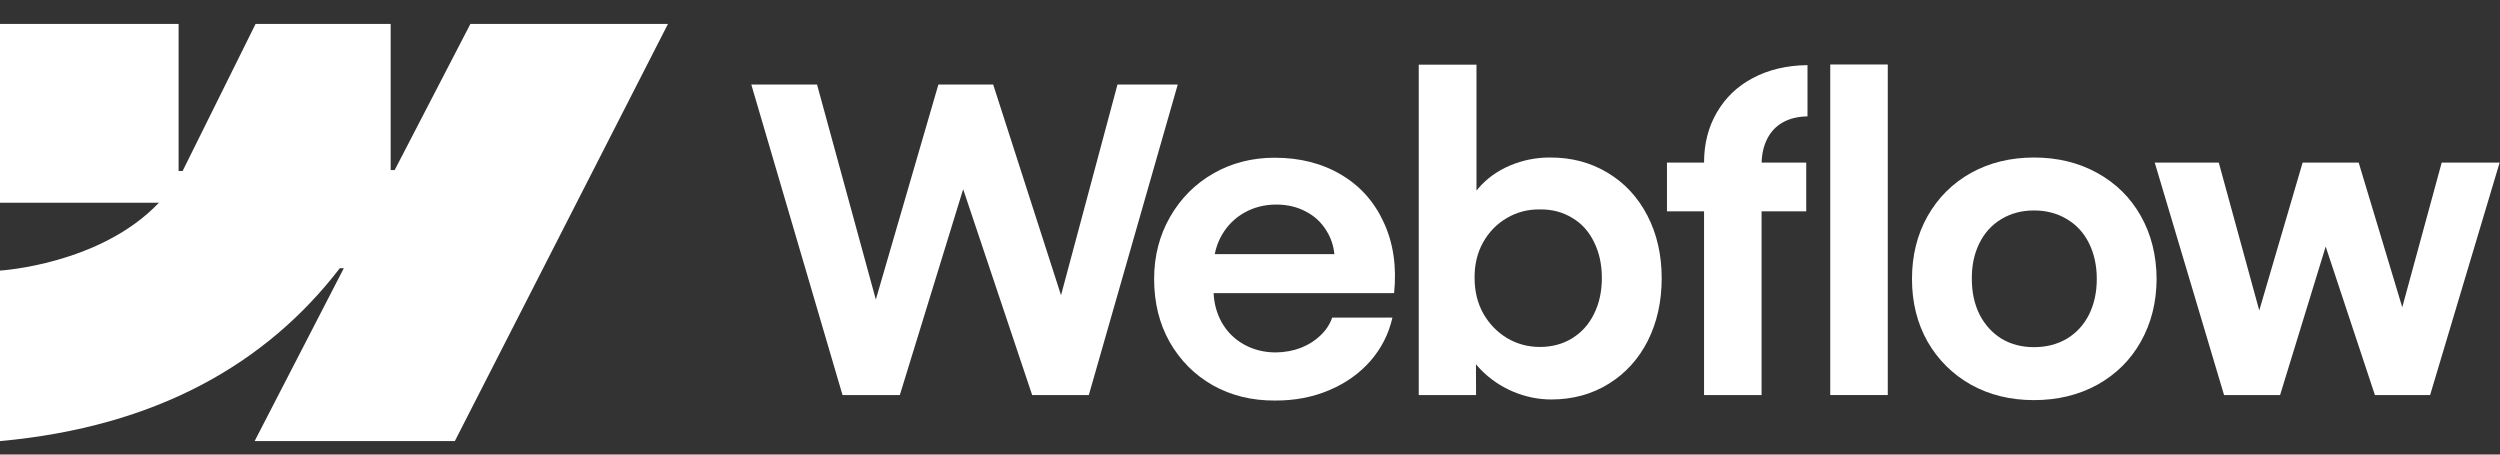
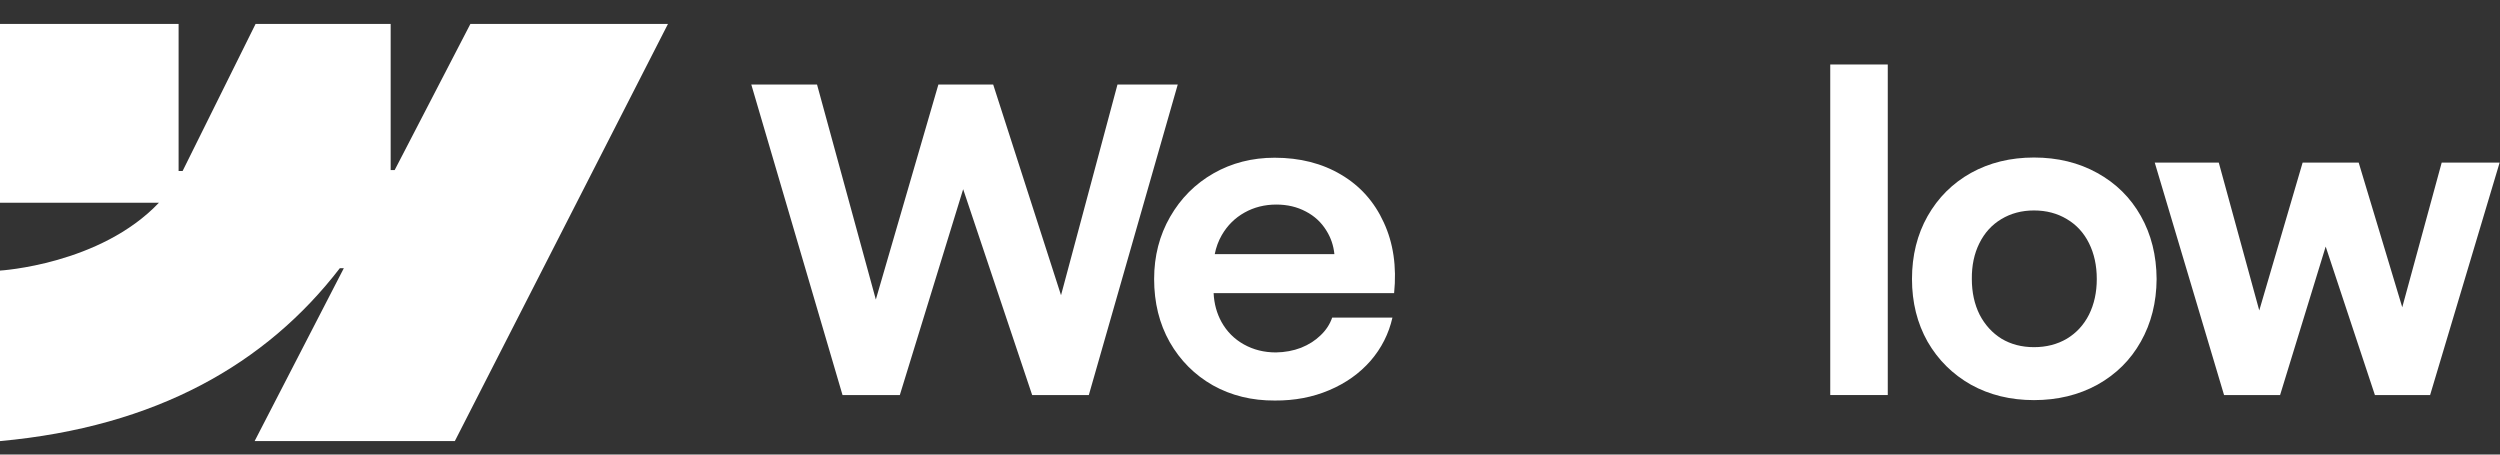
<svg xmlns="http://www.w3.org/2000/svg" width="132" height="24" viewBox="0 0 132 24" fill="none">
  <rect x="0" y="0" width="132" height="24" fill="#333333" stroke="none" />
  <g clip-path="url(#clip0_5679_19632)">
    <path fill-rule="evenodd" clip-rule="evenodd" d="M35.269 1.263L24.015 23.29H13.444L18.154 14.161H17.943C14.057 19.211 8.26 22.535 0 23.29V14.287C0 14.287 5.284 13.975 8.391 10.705H0V1.263H9.43V9.029L9.642 9.028L13.495 1.263H20.627V8.98L20.839 8.979L24.837 1.263H35.269Z" fill="white" />
    <path d="M96.637 20.858H99.674V3.405H96.637V20.858Z" fill="white" />
-     <path fill-rule="evenodd" clip-rule="evenodd" d="M79.894 20.68C80.554 20.955 81.225 21.092 81.908 21.092C83.035 21.092 84.044 20.817 84.934 20.268C85.824 19.719 86.513 18.961 87.003 17.996C87.492 17.023 87.737 15.92 87.737 14.688C87.737 13.455 87.485 12.352 86.981 11.38C86.476 10.407 85.775 9.653 84.878 9.119C83.981 8.577 82.961 8.309 81.819 8.317C81.092 8.317 80.395 8.458 79.727 8.74C79.06 9.022 78.504 9.423 78.058 9.943C78.024 9.982 77.991 10.022 77.958 10.063V3.416H74.91V20.858H77.936L77.93 19.229C78.008 19.325 78.092 19.419 78.181 19.511C78.663 20.008 79.234 20.398 79.894 20.68ZM83.009 17.862C82.512 18.167 81.945 18.319 81.307 18.319C80.677 18.319 80.098 18.163 79.572 17.851C79.045 17.532 78.626 17.097 78.314 16.548C78.01 15.998 77.858 15.375 77.858 14.677C77.851 13.979 77.999 13.355 78.303 12.805C78.615 12.248 79.034 11.818 79.56 11.513C80.087 11.201 80.669 11.049 81.307 11.057C81.945 11.049 82.512 11.198 83.009 11.502C83.513 11.799 83.899 12.226 84.166 12.783C84.44 13.333 84.578 13.964 84.578 14.677C84.578 15.389 84.44 16.021 84.166 16.57C83.899 17.12 83.513 17.55 83.009 17.862Z" fill="white" />
    <path d="M39.668 4.463H43.139L46.244 15.816L49.547 4.463H52.44L56.022 15.588L59.003 4.463H62.185L57.49 20.858H54.498L50.855 9.99L47.511 20.858H44.485L39.668 4.463Z" fill="white" />
    <path fill-rule="evenodd" clip-rule="evenodd" d="M67.312 21.148C66.103 21.155 65.013 20.888 64.041 20.346C63.077 19.797 62.317 19.035 61.761 18.063C61.212 17.09 60.938 15.98 60.938 14.732C60.938 13.522 61.219 12.427 61.783 11.447C62.347 10.466 63.111 9.702 64.075 9.152C65.039 8.603 66.114 8.328 67.301 8.328C68.636 8.328 69.804 8.625 70.805 9.219C71.814 9.813 72.567 10.656 73.064 11.747C73.568 12.831 73.75 14.075 73.609 15.479H64.079C64.106 16.038 64.245 16.546 64.498 17.005C64.779 17.509 65.172 17.903 65.677 18.185C66.181 18.467 66.745 18.608 67.368 18.608C67.842 18.601 68.284 18.519 68.692 18.363C69.1 18.2 69.444 17.981 69.726 17.706C70.015 17.431 70.219 17.12 70.338 16.771H73.52C73.327 17.625 72.941 18.386 72.363 19.054C71.784 19.715 71.058 20.231 70.182 20.602C69.307 20.974 68.35 21.155 67.312 21.148ZM64.509 12.416C64.331 12.726 64.208 13.06 64.139 13.418H70.456C70.41 12.966 70.271 12.554 70.038 12.182C69.771 11.744 69.407 11.406 68.948 11.168C68.488 10.923 67.969 10.801 67.39 10.801C66.774 10.801 66.214 10.942 65.71 11.224C65.206 11.506 64.805 11.903 64.509 12.416Z" fill="white" />
-     <path d="M89.974 8.584C89.974 7.589 90.2 6.705 90.652 5.933C91.105 5.154 91.739 4.548 92.555 4.118C93.378 3.68 94.338 3.453 95.436 3.438V6.145C94.924 6.152 94.487 6.26 94.123 6.468C93.767 6.668 93.493 6.962 93.3 7.348C93.122 7.703 93.027 8.115 93.013 8.584H95.369V11.157H93.011V20.858H89.974V11.157H88.016V8.584H89.974Z" fill="white" />
    <path fill-rule="evenodd" clip-rule="evenodd" d="M107.394 21.126C106.156 21.126 105.047 20.855 104.068 20.313C103.097 19.763 102.333 19.006 101.776 18.04C101.228 17.068 100.953 15.965 100.953 14.732C100.953 13.492 101.228 12.386 101.776 11.413C102.333 10.433 103.097 9.672 104.068 9.13C105.047 8.588 106.156 8.317 107.394 8.317C108.64 8.317 109.753 8.588 110.732 9.13C111.718 9.672 112.486 10.429 113.035 11.402C113.584 12.375 113.862 13.485 113.869 14.732C113.862 15.965 113.584 17.068 113.035 18.04C112.493 19.006 111.729 19.763 110.743 20.313C109.757 20.855 108.64 21.126 107.394 21.126ZM107.394 18.33C108.047 18.33 108.626 18.181 109.13 17.884C109.634 17.58 110.024 17.157 110.298 16.615C110.572 16.065 110.71 15.438 110.71 14.732C110.71 14.019 110.572 13.388 110.298 12.839C110.024 12.289 109.634 11.866 109.13 11.569C108.626 11.265 108.047 11.112 107.394 11.112C106.749 11.112 106.174 11.265 105.67 11.569C105.173 11.866 104.787 12.289 104.513 12.839C104.239 13.388 104.105 14.019 104.113 14.732C104.113 15.438 104.25 16.065 104.524 16.615C104.806 17.157 105.192 17.58 105.681 17.884C106.178 18.181 106.749 18.33 107.394 18.33Z" fill="white" />
    <path d="M117.151 8.584H113.77L117.43 20.858H120.389L122.796 13.019L125.395 20.858H128.31L131.981 8.584H128.922L126.839 16.224L124.538 8.584H121.579L119.289 16.392L117.151 8.584Z" fill="white" />
  </g>
  <defs>
    <clipPath id="clip0_5679_19632">
      <rect width="132" height="23.25" fill="white" transform="translate(0 0.651)" />
    </clipPath>
  </defs>
</svg>